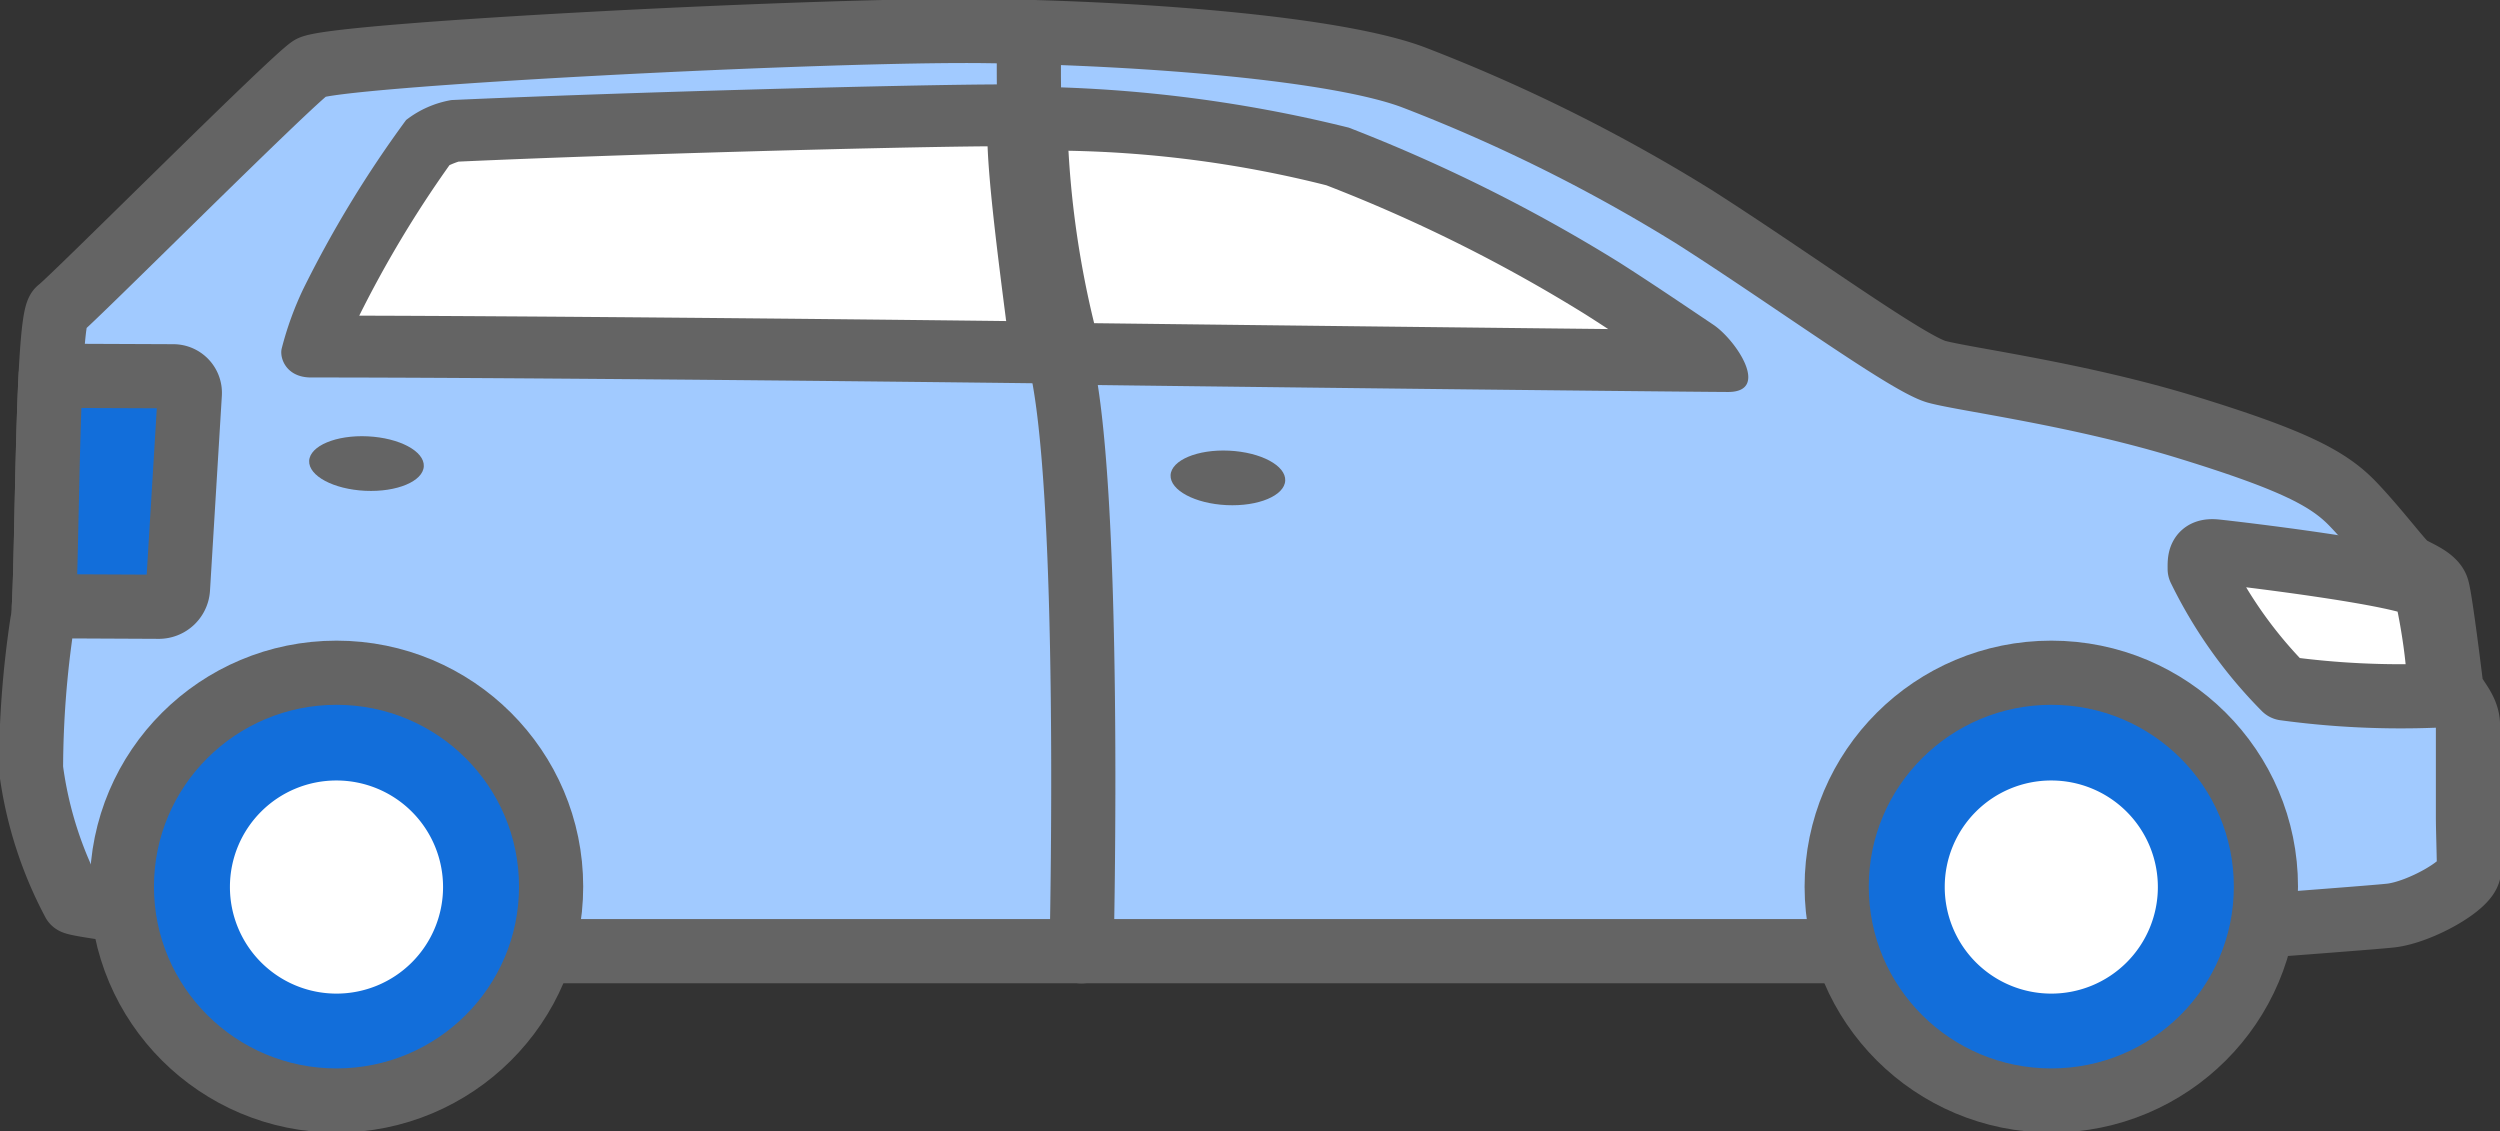
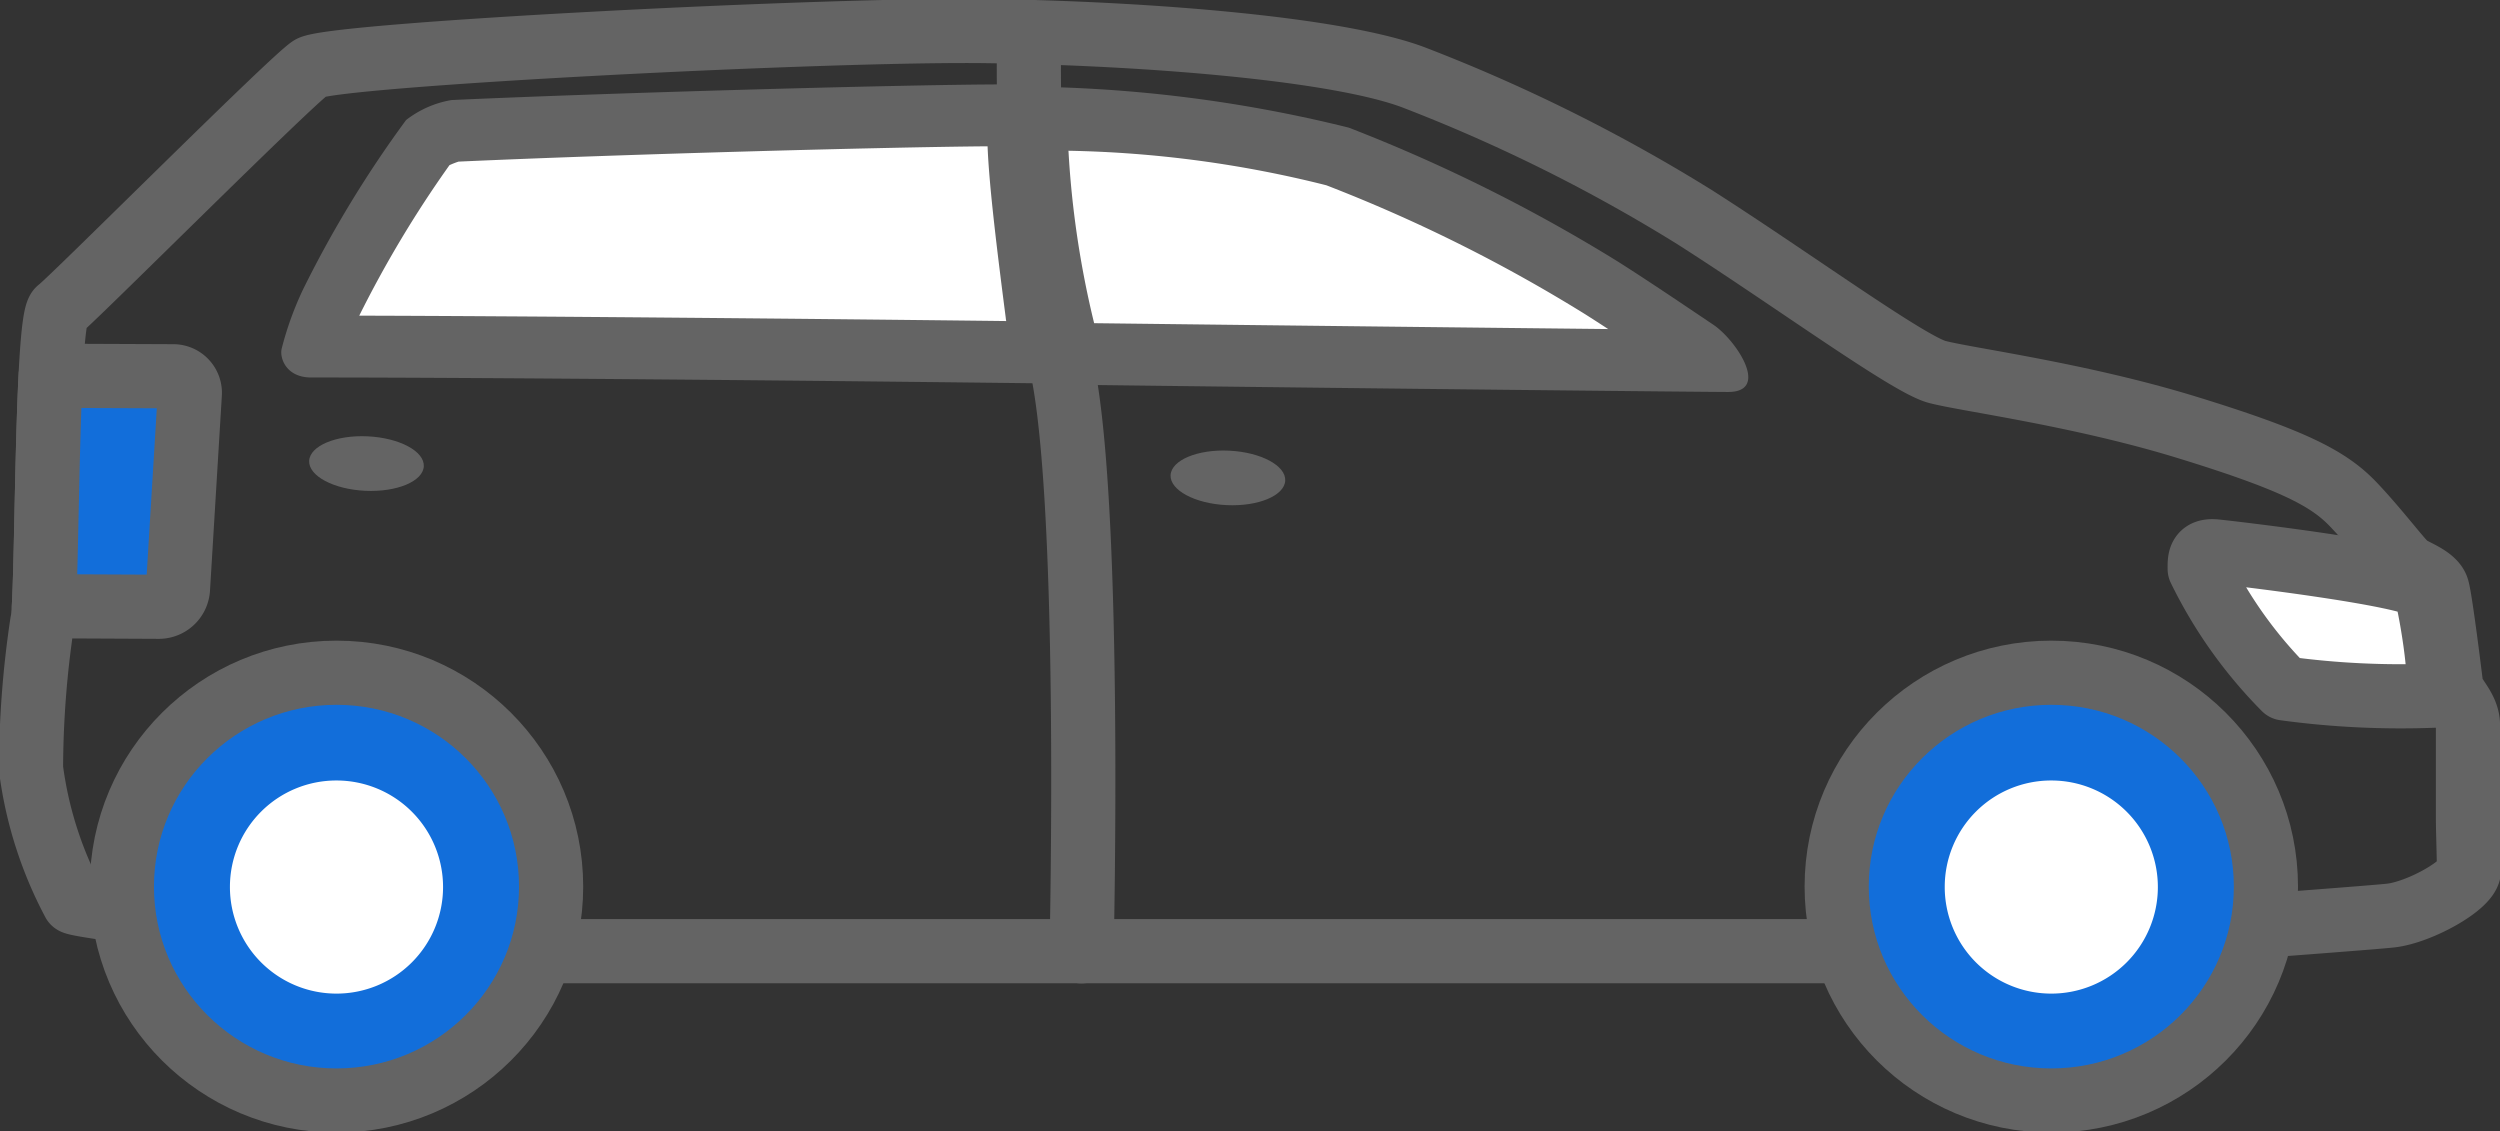
<svg xmlns="http://www.w3.org/2000/svg" data-name="Component 221 – 1" width="58.441" height="26.449" viewBox="0 0 58.441 26.449">
  <rect x="0" y="0" width="58.441" height="26.449" fill="#333333" stroke="none" />
  <defs>
    <clipPath id="fdxgk9bx5a">
      <path data-name="Rectangle 8864" style="fill:none" d="M0 0h58.441v26.449H0z" />
    </clipPath>
  </defs>
  <g data-name="Group 40217" style="clip-path:url(#fdxgk9bx5a)">
-     <path data-name="Path 43885" d="M57.717 16.977v2.135c0 .338.023.919.023 1.258s-1.147.981-1.826 1.059-10.949.833-11.654.833h-33.3s-9.03-.99-9.213-1.146a9.148 9.148 0 0 1-.997-3.123 23.3 23.3 0 0 1 .261-3.411c.131-.391.078-7.084.393-7.318s5.409-5.338 5.88-5.65S19.356.7 23.118.754s8.232.416 9.983 1.094A38.974 38.974 0 0 1 39.634 5.1c2.247 1.432 4.991 3.438 5.67 3.62s3.319.52 5.854 1.3 3.319 1.211 3.881 1.8 1.11 1.328 1.268 1.445.614.26.692.52.3 2.071.327 2.292.392.494.392.9" transform="translate(-.025 -.027)" style="fill:#a1caff" />
    <path data-name="Path 43886" d="M57.717 16.977v2.135c0 .338.023.919.023 1.258s-1.147.981-1.826 1.059-10.949.833-11.654.833h-33.3s-9.03-.99-9.213-1.146a9.148 9.148 0 0 1-.997-3.123 23.3 23.3 0 0 1 .261-3.411c.131-.391.078-7.084.393-7.318s5.409-5.338 5.88-5.65S19.356.7 23.118.754s8.232.416 9.983 1.094A38.974 38.974 0 0 1 39.634 5.1c2.247 1.432 4.991 3.438 5.67 3.62s3.319.52 5.854 1.3 3.319 1.211 3.881 1.8 1.11 1.328 1.268 1.445.614.26.692.52.3 2.071.327 2.292.391.497.391.9z" transform="translate(-.025 -.027)" style="stroke:#646464;stroke-linecap:round;stroke-linejoin:round;stroke-width:1.5px;fill:none" />
    <path data-name="Path 43887" d="M44.4 21.321a5.017 5.017 0 1 0 5.017-5 5.008 5.008 0 0 0-5.017 5" transform="translate(-1.469 -.594)" style="fill:#126eda" />
    <ellipse data-name="Ellipse 839" cx="5.017" cy="5" rx="5.017" ry="5" transform="translate(42.935 15.726)" style="stroke:#646464;stroke-linecap:round;stroke-linejoin:round;stroke-width:1.5px;fill:none" />
    <path data-name="Path 43888" d="M47.017 21.416a2.491 2.491 0 1 0 2.491-2.482 2.487 2.487 0 0 0-2.491 2.482" transform="translate(-1.556 -.689)" style="fill:#fff" />
    <path data-name="Path 43889" d="M2.947 21.321a5.017 5.017 0 1 0 5.017-5 5.008 5.008 0 0 0-5.017 5" transform="translate(-.098 -.594)" style="fill:#126eda" />
    <ellipse data-name="Ellipse 840" cx="5.017" cy="5" rx="5.017" ry="5" transform="translate(2.849 15.726)" style="stroke:#646464;stroke-linecap:round;stroke-linejoin:round;stroke-width:1.5px;fill:none" />
    <path data-name="Path 43890" d="M5.559 21.416a2.491 2.491 0 1 0 2.491-2.482 2.487 2.487 0 0 0-2.491 2.482" transform="translate(-.184 -.689)" style="fill:#fff" />
    <path data-name="Path 43891" d="M40.73 8.541c-1.768-.016-7.886-.083-14.868-.167a22.727 22.727 0 0 1-.816-5.2l-.02-.305a30.442 30.442 0 0 1 7.068.9 37.334 37.334 0 0 1 6.183 3.078c.707.451 1.461.958 2.2 1.457a1.291 1.291 0 0 1 .253.244" transform="translate(-.828 -.104)" style="fill:#fff" />
    <path data-name="Path 43892" d="M25.777 3.6a26.543 26.543 0 0 1 6.03.807 36.31 36.31 0 0 1 6.053 3.016c.176.112.355.227.535.345-2.719-.029-7.13-.078-12.016-.137a22.193 22.193 0 0 1-.6-4.028M24.452 2.1a.169.169 0 0 0-.14.064.939.939 0 0 0-.046.61 25.657 25.657 0 0 0 .914 5.906.469.469 0 0 0 .471.387c7.908.1 15.106.172 15.548.172.992 0 .192-1.207-.341-1.569-.744-.5-1.5-1.012-2.216-1.467a38.043 38.043 0 0 0-6.31-3.143 32.394 32.394 0 0 0-7.872-.96h-.008" transform="translate(-.802 -.076)" style="fill:#646464" />
    <path data-name="Path 43893" d="M24.6 8.339C18.809 8.271 11.48 8.2 7.607 8.2a6.34 6.34 0 0 1 .382-1.02 25.849 25.849 0 0 1 2.321-3.818 3.534 3.534 0 0 1 .558-.2C14.813 2.981 21.7 2.8 23.743 2.8h.322c0 .081 0 .179-.006.3a38.271 38.271 0 0 0 .425 4.352c.047.37.089.682.113.891" transform="translate(-.252 -.102)" style="fill:#fff" />
    <path data-name="Path 43894" d="M23.311 3.494c.036.929.221 2.43.426 4.019 0 .022.007.044.009.066-5.131-.06-11.261-.116-15.123-.126a26.174 26.174 0 0 1 2.109-3.518 1.991 1.991 0 0 1 .212-.083c3.741-.17 9.959-.339 12.368-.358M23.716 2.047c-2.119 0-9.037.188-12.938.366a2.379 2.379 0 0 0-1.06.467 26.406 26.406 0 0 0-2.407 3.956 7.62 7.62 0 0 0-.5 1.382c-.057.219.1.68.684.68 4.066 0 11.992.075 17.611.144 0 0 .234-.065.208-.533s-.6-4.3-.562-5.417c.028-.791-.045-.988-.137-1.034L24.2 2.05h-.487" transform="translate(-.225 -.074)" style="fill:#646464" />
    <path data-name="Path 43895" d="M58.433 14.228c.084.076.51 2.461.255 2.52a20.115 20.115 0 0 1-3.523-.168 10.5 10.5 0 0 1-1.984-2.793c0-.2-.02-.449.371-.41s4.521.527 4.881.852" transform="translate(-1.76 -.487)" style="fill:#fff" />
    <path data-name="Path 43896" d="M58.433 14.228c.084.076.51 2.461.255 2.52a20.115 20.115 0 0 1-3.523-.168 10.5 10.5 0 0 1-1.984-2.793c0-.2-.02-.449.371-.41s4.522.523 4.881.851z" transform="translate(-1.76 -.487)" style="stroke:#646464;stroke-linecap:round;stroke-linejoin:round;stroke-width:1.5px;fill:none" />
    <path data-name="Path 43897" d="m1.219 9.116 2.861.012a.388.388 0 0 1 .392.416L4.195 14.1a.449.449 0 0 1-.442.416l-2.692-.013c.056-1 .072-3.666.158-5.39" transform="translate(-.035 -.332)" style="fill:#126eda" />
    <path data-name="Path 43898" d="m1.219 9.116 2.861.012a.388.388 0 0 1 .392.416L4.195 14.1a.449.449 0 0 1-.442.416l-2.692-.013c.056-.995.072-3.663.158-5.387z" transform="translate(-.035 -.332)" style="stroke:#646464;stroke-linecap:round;stroke-linejoin:round;stroke-width:1.5px;fill:none" />
    <path data-name="Path 43899" d="M28.3 11.506c-.016.351.57.665 1.31.7s1.353-.222 1.37-.573-.57-.664-1.31-.7-1.353.223-1.37.573" transform="translate(-.936 -.398)" style="fill:#646464" />
    <path data-name="Path 43900" d="M7.474 11.158c-.016.351.57.665 1.31.7s1.353-.222 1.37-.573-.57-.664-1.31-.7-1.353.223-1.37.573" transform="translate(-.247 -.385)" style="fill:#646464" />
    <path data-name="Path 43901" d="M24.886.775a32 32 0 0 0 .681 7.5c.8 2.86.539 13.991.539 13.991" transform="translate(-.823 -.028)" style="stroke:#646464;stroke-linecap:round;stroke-linejoin:round;stroke-width:1.5px;fill:none" />
  </g>
</svg>